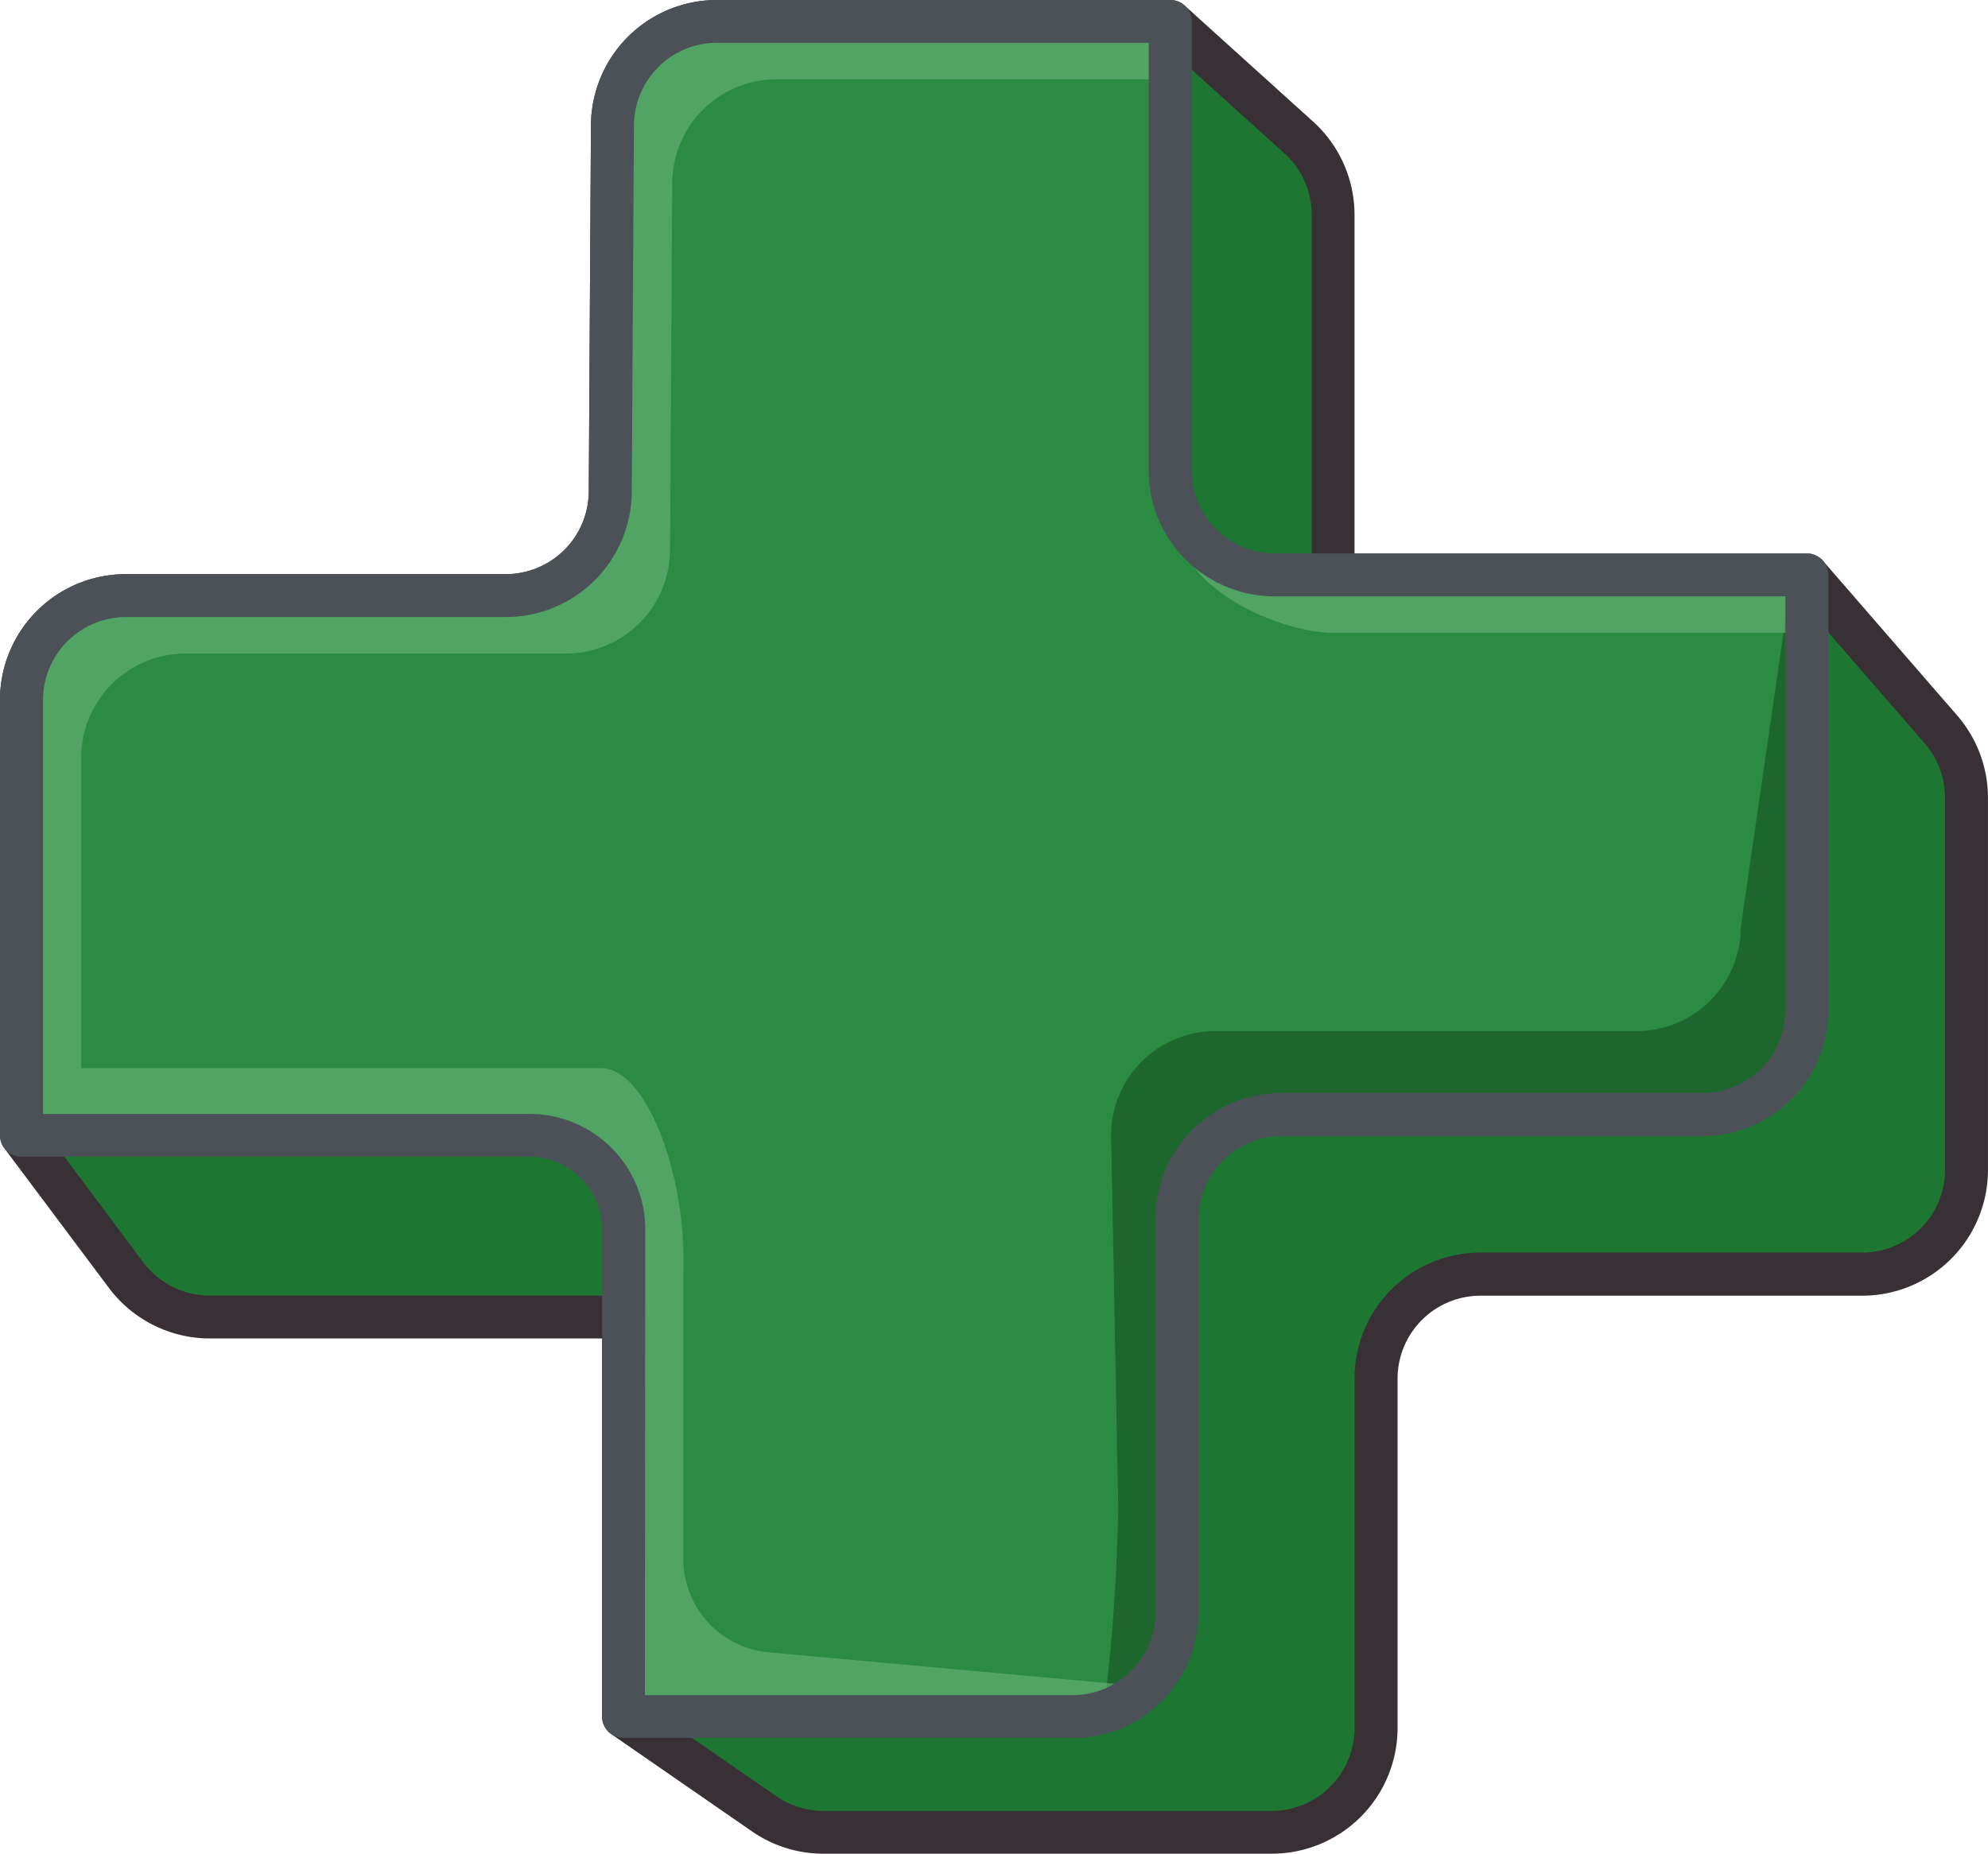
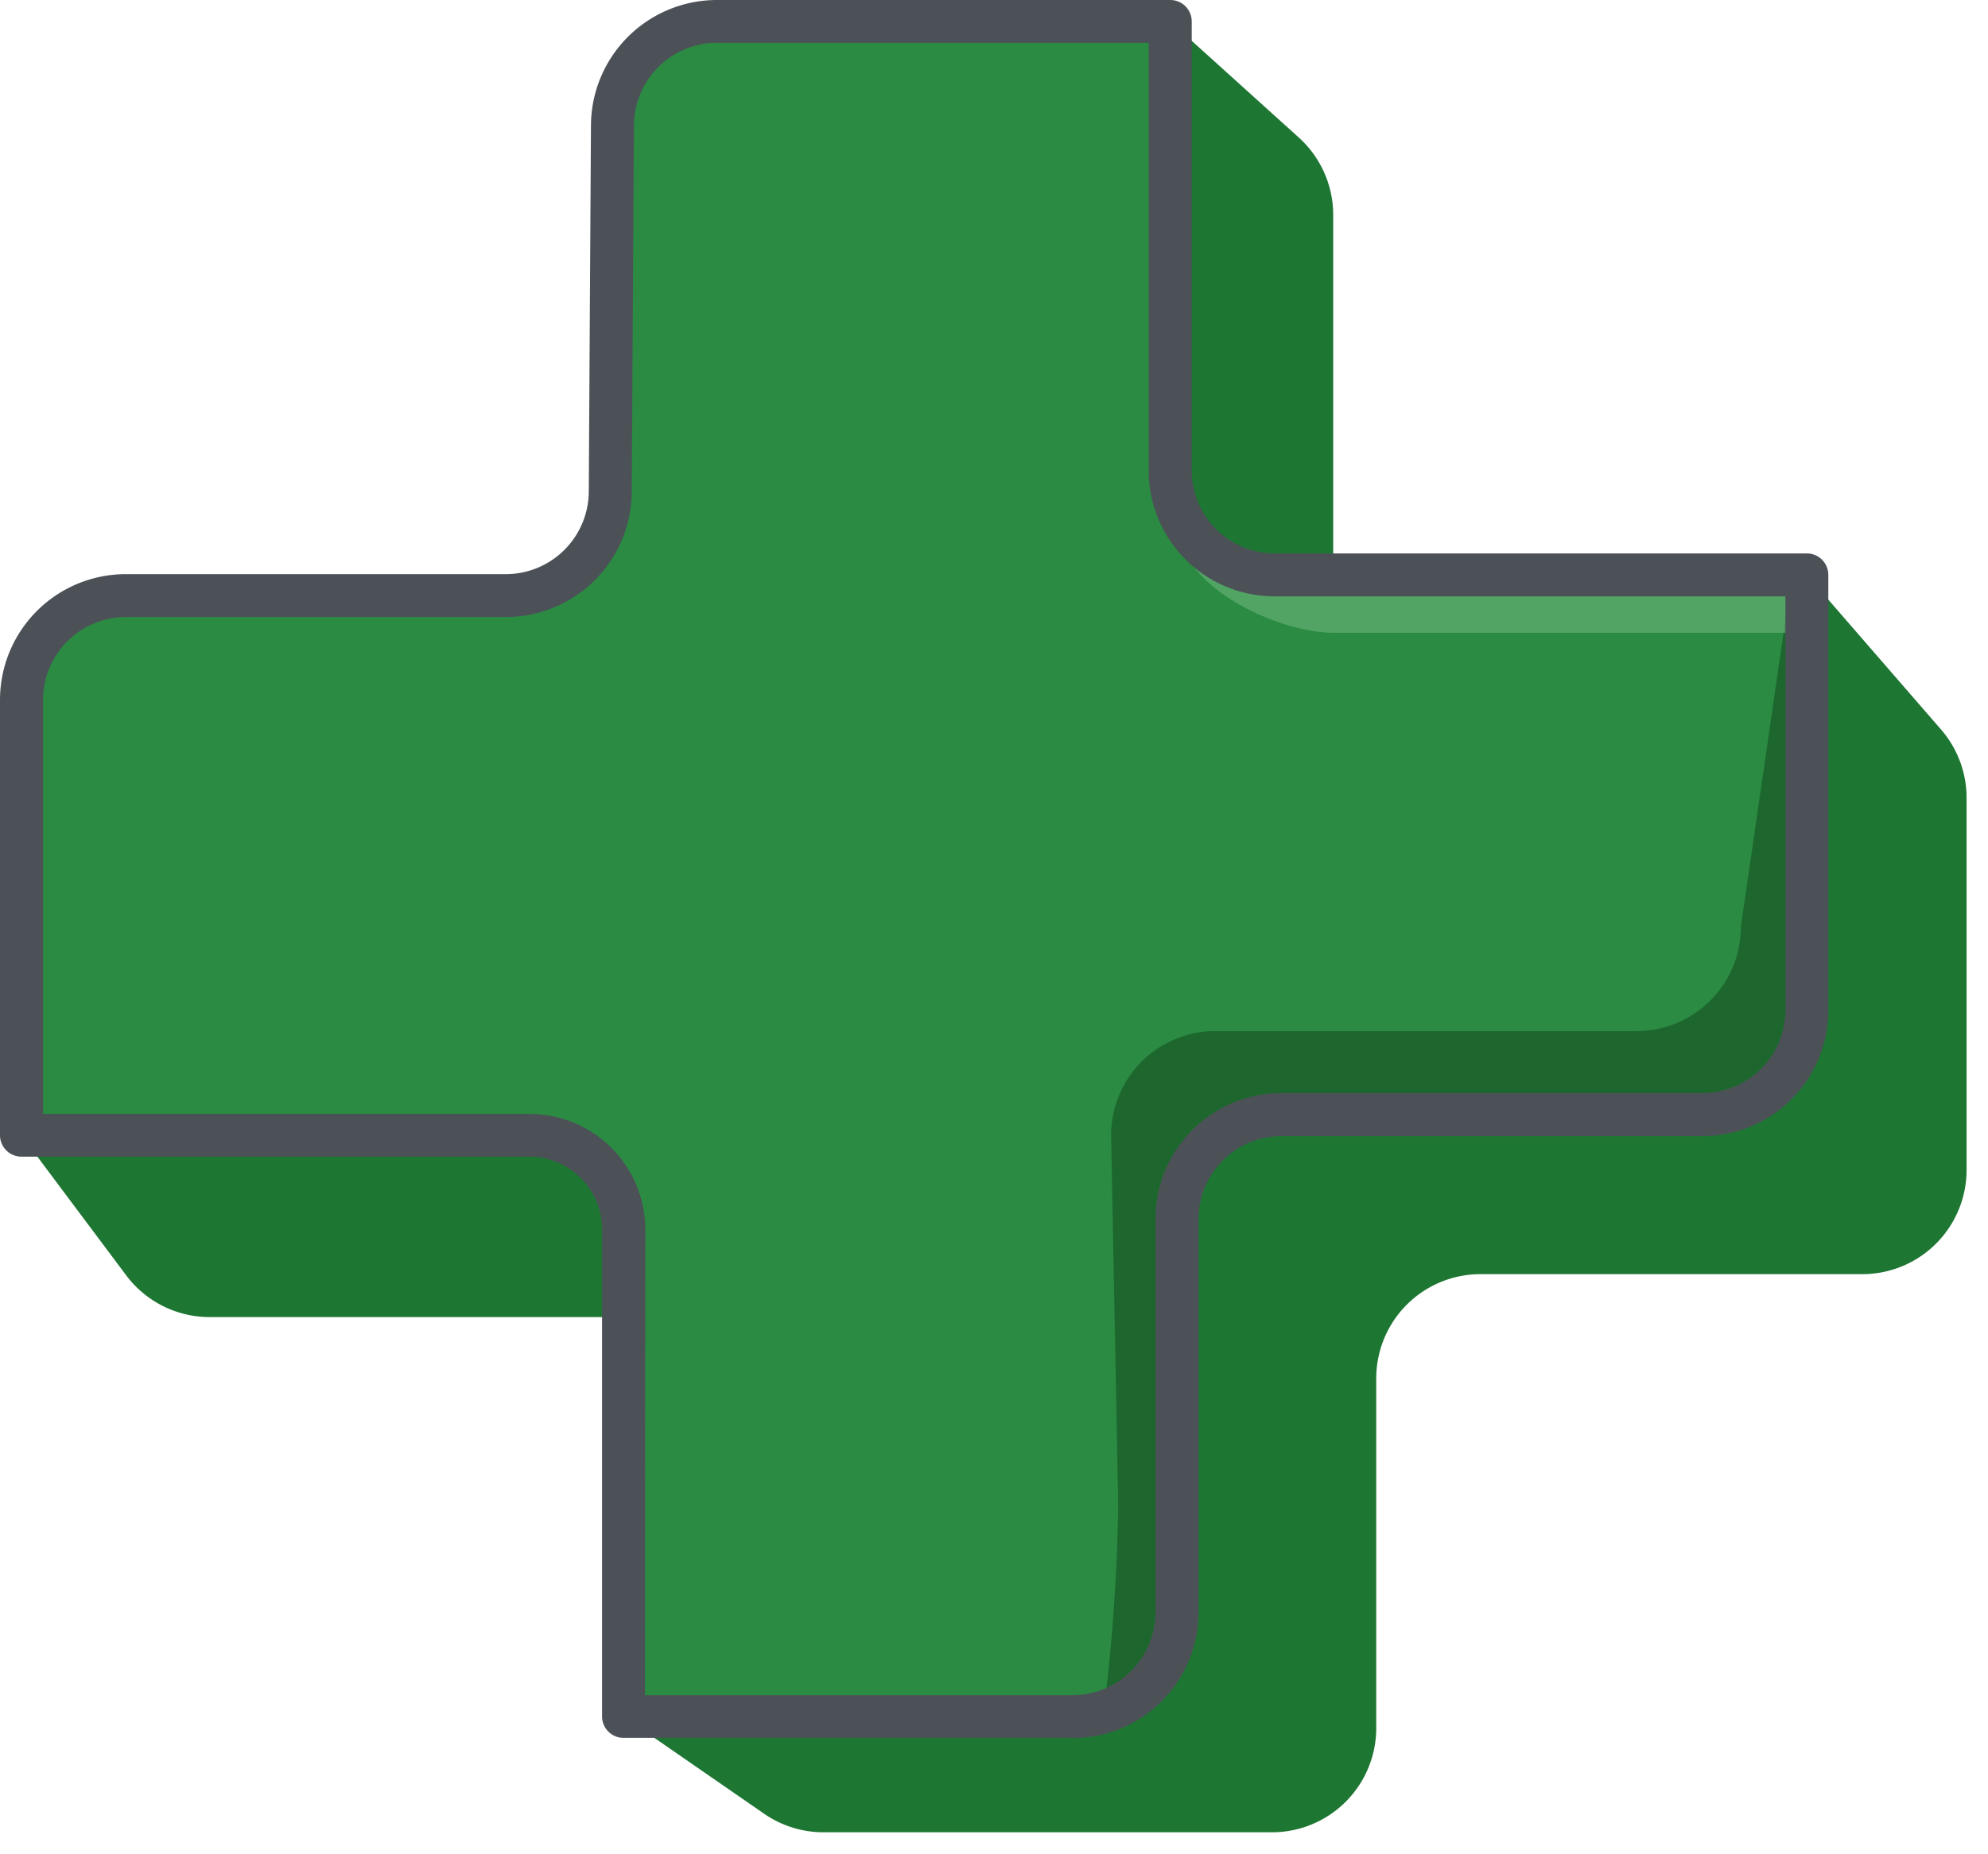
<svg xmlns="http://www.w3.org/2000/svg" id="Grupo_263" data-name="Grupo 263" width="60.044" height="56" viewBox="0 0 60.044 56">
  <defs>
    <clipPath id="clip-path">
      <rect id="Rectángulo_187" data-name="Rectángulo 187" width="60.044" height="56" fill="none" />
    </clipPath>
    <clipPath id="clip-path-3">
      <rect id="Rectángulo_185" data-name="Rectángulo 185" width="53.927" height="51.21" fill="#6ab47c" />
    </clipPath>
  </defs>
  <g id="Grupo_262" data-name="Grupo 262" clip-path="url(#clip-path)">
    <g id="Grupo_261" data-name="Grupo 261">
      <g id="Grupo_260" data-name="Grupo 260" clip-path="url(#clip-path)">
        <path id="Trazado_2403" data-name="Trazado 2403" d="M50.078,15.378l3.882,3.507A3.15,3.15,0,0,1,55,21.222V32.1H69.307l4.052,4.67a3.149,3.149,0,0,1,.771,2.064v11.24a3.149,3.149,0,0,1-3.149,3.149H59.445A3.149,3.149,0,0,0,56.3,56.372V66.935a3.149,3.149,0,0,1-3.149,3.149H39.605a3.15,3.15,0,0,1-1.791-.559l-4.249-2.938V54.52h-12.5a3.149,3.149,0,0,1-2.521-1.262L15.38,49.03V35.876a3.149,3.149,0,0,1,3.149-3.149H30.016A3.149,3.149,0,0,0,33.165,29.6l.066-11.087a3.149,3.149,0,0,1,3.149-3.131Z" transform="translate(-14.733 -14.731)" fill="#1e7633" />
-         <path id="Trazado_2404" data-name="Trazado 2404" d="M38.412,56H24.872a3.779,3.779,0,0,1-2.159-.674l-4.249-2.938a.647.647,0,0,1-.279-.532V40.435H6.333a3.814,3.814,0,0,1-3.039-1.521L.129,34.686A.646.646,0,0,1,0,34.3V21.145a3.8,3.8,0,0,1,3.8-3.8H15.283a2.509,2.509,0,0,0,2.5-2.488l.066-11.087A3.805,3.805,0,0,1,21.647,0h13.7a.646.646,0,0,1,.433.167L39.66,3.673A3.8,3.8,0,0,1,40.911,6.49V16.722H54.574a.646.646,0,0,1,.488.223l4.052,4.67a3.8,3.8,0,0,1,.929,2.488v11.24a3.8,3.8,0,0,1-3.8,3.8H44.711a2.506,2.506,0,0,0-2.5,2.5V52.2a3.8,3.8,0,0,1-3.8,3.8M19.478,51.518l3.97,2.745a2.491,2.491,0,0,0,1.423.444H38.412a2.506,2.506,0,0,0,2.5-2.5V41.641a3.8,3.8,0,0,1,3.8-3.8H56.247a2.506,2.506,0,0,0,2.5-2.5V24.1a2.5,2.5,0,0,0-.613-1.64l-3.859-4.447H40.265a.647.647,0,0,1-.647-.647V6.49a2.507,2.507,0,0,0-.825-1.858l-3.7-3.34H21.647a2.509,2.509,0,0,0-2.5,2.488l-.066,11.087a3.805,3.805,0,0,1-3.8,3.773H3.8a2.506,2.506,0,0,0-2.5,2.5V34.084L4.33,38.139a2.515,2.515,0,0,0,2,1h12.5a.647.647,0,0,1,.647.647Z" fill="#393036" />
        <path id="Trazado_2405" data-name="Trazado 2405" d="M36.381,15.378h13.7V28.95A3.149,3.149,0,0,0,53.227,32.1H69.307V45.254A3.149,3.149,0,0,1,66.158,48.4H53.436a3.149,3.149,0,0,0-3.149,3.149V63.439a3.149,3.149,0,0,1-3.149,3.149H33.565V51.505A2.475,2.475,0,0,0,31.09,49.03H15.38V35.876a3.149,3.149,0,0,1,3.149-3.149H30.016A3.149,3.149,0,0,0,33.165,29.6l.066-11.087a3.149,3.149,0,0,1,3.149-3.131" transform="translate(-14.733 -14.731)" fill="#2b8b42" />
        <path id="Trazado_2406" data-name="Trazado 2406" d="M813.671,413.115l-1.543,10.632a3.149,3.149,0,0,1-3.149,3.149H796.257a3.149,3.149,0,0,0-3.149,3.15l.214,11.194a56.842,56.842,0,0,1-.439,6.223,3.15,3.15,0,0,0,2.219-3.009V432.568a3.149,3.149,0,0,1,3.149-3.149h12.722a3.149,3.149,0,0,0,3.149-3.149V413.115Z" transform="translate(-759.549 -395.747)" fill="#1d672f" />
        <g id="Grupo_259" data-name="Grupo 259" transform="translate(0.647 0.647)" opacity="0.6">
          <g id="Grupo_258" data-name="Grupo 258">
            <g id="Grupo_257" data-name="Grupo 257" clip-path="url(#clip-path-3)">
              <path id="Trazado_2407" data-name="Trazado 2407" d="M847.519,371.234l-.04.36c0,1.739,2.93,3.149,4.669,3.149h14.275v-1.748H850.343a3.146,3.146,0,0,1-2.823-1.761" transform="translate(-812.496 -356.273)" fill="#6ab47c" />
-               <path id="Trazado_2408" data-name="Trazado 2408" d="M48.942,65.647l-10.995-1a2.835,2.835,0,0,1-2.577-2.823V53.254C35.5,50.28,34.261,47,32.895,47H17.185V37.625a3.149,3.149,0,0,1,3.149-3.149H31.821a3.149,3.149,0,0,0,3.149-3.131l.066-11.087a3.149,3.149,0,0,1,3.149-3.131H50.077V15.378H36.38a3.149,3.149,0,0,0-3.149,3.131L33.164,29.6a3.149,3.149,0,0,1-3.149,3.131H18.528a3.15,3.15,0,0,0-3.149,3.149V49.03h15.71a2.475,2.475,0,0,1,2.475,2.475V66.588H47.136a3.139,3.139,0,0,0,2.221-.917,3.916,3.916,0,0,0-.416-.024" transform="translate(-15.379 -15.378)" fill="#6ab47c" />
            </g>
          </g>
        </g>
        <path id="Trazado_2409" data-name="Trazado 2409" d="M32.4,52.5H18.831a.647.647,0,0,1-.647-.647V37.142a2.2,2.2,0,0,0-2.2-2.2H.647A.647.647,0,0,1,0,34.3V21.145a3.8,3.8,0,0,1,3.8-3.8H15.283a2.509,2.509,0,0,0,2.5-2.488l.066-11.087A3.805,3.805,0,0,1,21.647,0h13.7a.647.647,0,0,1,.647.647V14.219a2.506,2.506,0,0,0,2.5,2.5h16.08a.647.647,0,0,1,.647.647V30.522a3.8,3.8,0,0,1-3.8,3.8H38.7a2.506,2.506,0,0,0-2.5,2.5V48.707a3.8,3.8,0,0,1-3.8,3.8M19.478,51.21H32.4a2.506,2.506,0,0,0,2.5-2.5V36.821a3.8,3.8,0,0,1,3.8-3.8H51.425a2.506,2.506,0,0,0,2.5-2.5V18.015H38.494a3.8,3.8,0,0,1-3.8-3.8V1.293H21.647a2.509,2.509,0,0,0-2.5,2.488l-.066,11.087a3.805,3.805,0,0,1-3.8,3.773H3.8a2.506,2.506,0,0,0-2.5,2.5V33.652h14.7a3.494,3.494,0,0,1,3.49,3.49Z" fill="#4c5158" />
      </g>
    </g>
  </g>
</svg>